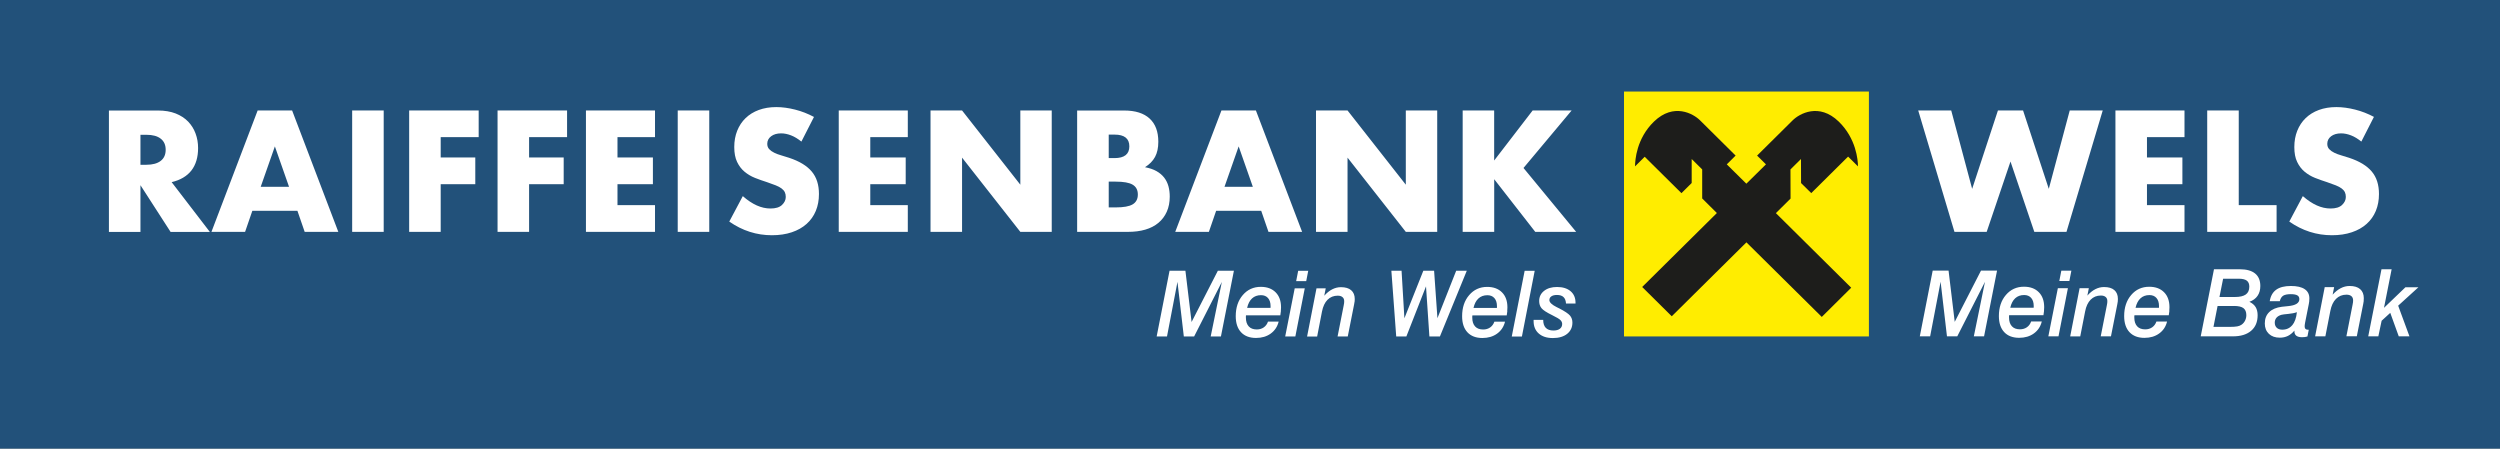
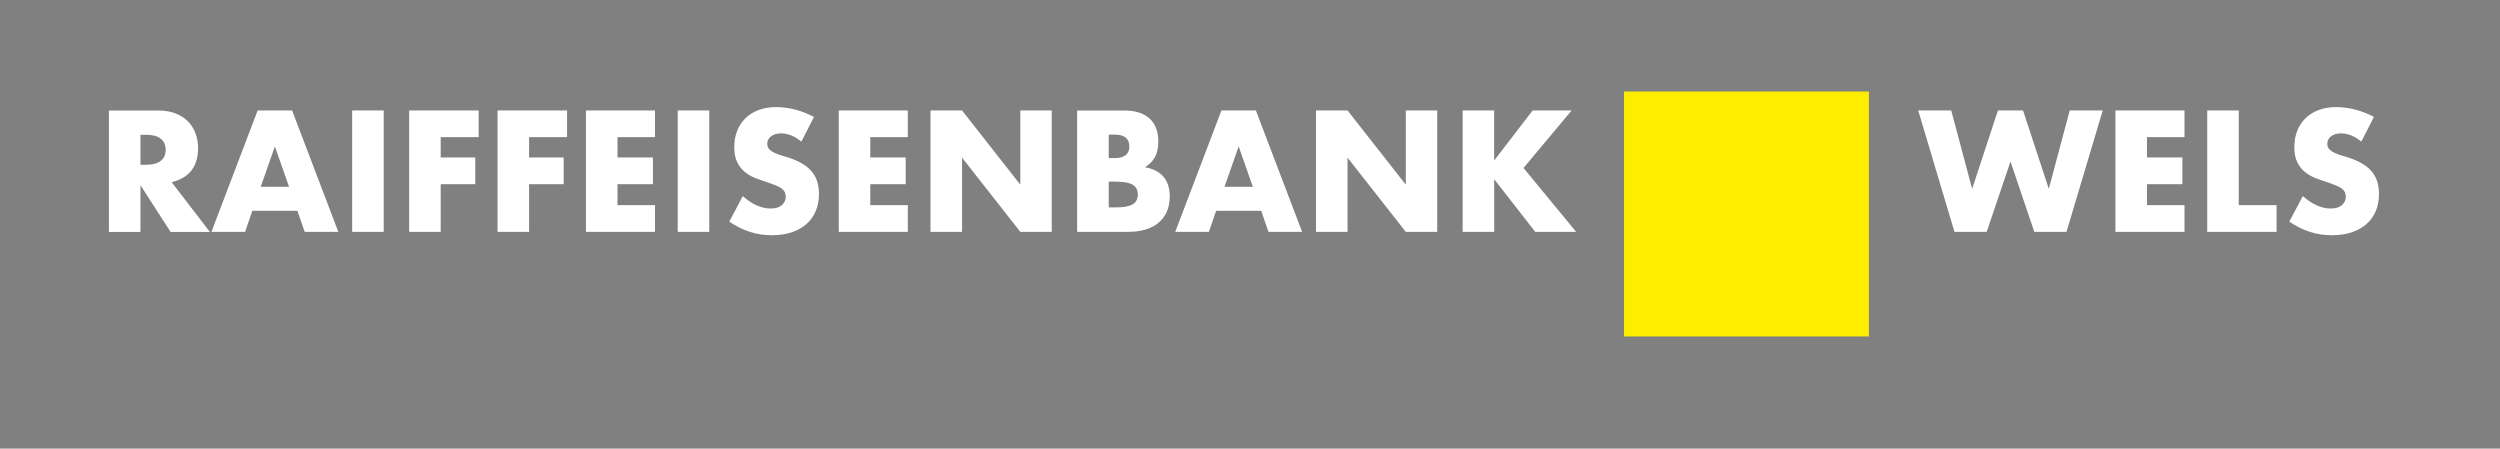
<svg xmlns="http://www.w3.org/2000/svg" id="a" viewBox="0 0 546.98 98.15">
  <rect x="0" y="0" width="546.98" height="98.15" fill="#808080" stroke="none" />
  <defs>
    <style>.b{fill:#fff;}.c{fill:#ffed00;}.d{fill:#22517a;}.e{fill:#1d1d1b;}</style>
  </defs>
-   <polygon class="d" points="0 0 0 98.15 546.98 98.15 546.98 0 0 0 0 0" />
  <polygon class="c" points="355.32 20.03 355.32 73.61 408.9 73.61 408.9 20.03 355.32 20.03 355.32 20.03" />
-   <path class="e" d="M382.1,53.02l16.49,16.32,6.44-6.39-16.48-16.32,3.21-3.18-.02-6.38,2.3-2.28,.02,5.26,2.23,2.2,8.06-7.99,2.16,2.14c0-1.37-.39-6.11-4.22-9.81-4.29-4.15-8.59-1.72-10.07-.26l-7.78,7.71,1.94,1.92-4.29,4.23-4.28-4.23,1.93-1.92-7.78-7.71c-1.48-1.47-5.77-3.89-10.07,.26-3.83,3.7-4.15,8.43-4.15,9.81l2.11-2.1,8.04,7.96,2.24-2.22v-5.25l2.3,2.28v6.35l3.21,3.19-16.34,16.18,6.47,6.41,16.34-16.18h0Z" />
-   <path class="b" d="M255.33,73.61l2.29-11.94,1.39,11.94h2.26l6.06-11.92-2.44,11.92h2.24l2.84-14.38h-3.51l-5.75,11.22-1.35-11.22h-3.47l-2.82,14.38h2.26Zm24.91-5.58c.03-.29,.04-.55,.04-.79,0-1.39-.39-2.49-1.18-3.28-.79-.8-1.87-1.2-3.24-1.2-1.61,0-2.92,.6-3.95,1.8-1.03,1.2-1.54,2.74-1.54,4.62,0,1.51,.39,2.68,1.16,3.51,.77,.83,1.87,1.25,3.28,1.25,1.26,0,2.34-.32,3.22-.96,.88-.64,1.46-1.51,1.73-2.62h-2.33c-.19,.55-.5,.97-.93,1.27-.43,.3-.94,.45-1.53,.45-.76,0-1.35-.22-1.76-.67-.41-.45-.62-1.09-.62-1.92,0-.1,0-.18,0-.26,0-.07,.01-.15,.02-.24h7.51c.06-.34,.1-.66,.13-.95h0Zm-7.38-.67c.21-.91,.57-1.6,1.08-2.07,.51-.47,1.17-.71,1.95-.71,.66,0,1.17,.21,1.54,.63,.37,.42,.56,1.01,.56,1.77,0,.1,0,.17,0,.23,0,.06,0,.11-.02,.15h-5.12Zm8.33,6.26h2.22l2.06-10.53h-2.2l-2.08,10.53h0Zm2.4-12.11h2.2l.44-2.26h-2.2l-.44,2.26h0Zm12.79,4.49c.02-.2,.03-.39,.03-.56,0-.85-.26-1.49-.78-1.94-.52-.45-1.27-.67-2.25-.67-.66,0-1.29,.16-1.9,.47-.61,.31-1.19,.78-1.74,1.4l.32-1.62h-2.02l-2.06,10.55h2.2l1.06-5.46c.22-1.12,.62-1.98,1.21-2.58,.6-.6,1.34-.9,2.24-.9,.45,0,.8,.11,1.04,.32,.25,.21,.37,.51,.37,.89,0,.12,0,.26-.02,.41-.02,.15-.05,.32-.09,.52l-1.34,6.79h2.23l1.38-6.97c.05-.23,.09-.45,.11-.65h0Zm9.11,7.62h2.21l4.3-10.97,.74,10.97h2.3l5.88-14.38h-2.32l-4.1,10.38-.73-10.38h-2.36l-4.14,10.4-.62-10.4h-2.23l1.06,14.38h0Zm24.28-5.58c.03-.29,.04-.55,.04-.79,0-1.39-.39-2.49-1.18-3.28-.79-.8-1.87-1.2-3.24-1.2-1.61,0-2.92,.6-3.95,1.8-1.03,1.2-1.54,2.74-1.54,4.62,0,1.51,.39,2.68,1.16,3.51,.77,.83,1.87,1.25,3.28,1.25,1.26,0,2.34-.32,3.22-.96,.88-.64,1.46-1.51,1.73-2.62h-2.33c-.19,.55-.5,.97-.93,1.27-.43,.3-.94,.45-1.53,.45-.76,0-1.35-.22-1.76-.67-.41-.45-.62-1.09-.62-1.92,0-.1,0-.18,0-.26,0-.07,.01-.15,.03-.24h7.51c.06-.34,.1-.66,.13-.95h0Zm-7.38-.67c.21-.91,.57-1.6,1.08-2.07,.51-.47,1.17-.71,1.95-.71,.66,0,1.17,.21,1.54,.63,.37,.42,.56,1.01,.56,1.77,0,.1,0,.17,0,.23,0,.06,0,.11-.01,.15h-5.12Zm8.37,6.26h2.22l2.8-14.38h-2.2l-2.82,14.38h0Zm13.95-7.42c0-1.05-.36-1.89-1.08-2.5-.72-.61-1.71-.92-2.96-.92-1.18,0-2.12,.28-2.84,.85-.72,.57-1.07,1.31-1.07,2.22,0,.62,.17,1.15,.51,1.57,.34,.42,1.12,.93,2.33,1.52,.96,.47,1.56,.83,1.81,1.08,.25,.25,.38,.54,.38,.85,0,.45-.17,.8-.5,1.05-.33,.25-.81,.38-1.42,.38-.74,0-1.3-.2-1.67-.59-.37-.39-.56-.97-.56-1.74h-2.1v.28c0,1.15,.38,2.05,1.13,2.71,.75,.66,1.78,.99,3.09,.99s2.36-.31,3.12-.92c.77-.62,1.15-1.44,1.15-2.47,0-.6-.18-1.11-.53-1.53-.36-.42-1.13-.94-2.33-1.56-.13-.06-.31-.16-.55-.27-1.09-.54-1.63-1.06-1.63-1.56,0-.35,.15-.63,.44-.82,.29-.2,.7-.3,1.22-.3,.63,0,1.11,.15,1.43,.46,.33,.31,.51,.78,.55,1.42h2.08v-.2h0Z" />
-   <path class="b" d="M422.3,73.58l2.29-11.94,1.39,11.94h2.26l6.06-11.92-2.44,11.92h2.24l2.84-14.38h-3.51l-5.75,11.22-1.35-11.22h-3.47l-2.82,14.38h2.27Zm24.91-5.58c.03-.29,.04-.55,.04-.79,0-1.39-.39-2.49-1.18-3.28-.79-.8-1.87-1.2-3.24-1.2-1.61,0-2.92,.6-3.95,1.8-1.03,1.2-1.54,2.74-1.54,4.62,0,1.51,.39,2.68,1.16,3.51,.77,.83,1.87,1.25,3.28,1.25,1.26,0,2.34-.32,3.22-.96s1.46-1.51,1.73-2.62h-2.33c-.19,.55-.5,.97-.93,1.27-.43,.3-.94,.45-1.53,.45-.76,0-1.35-.22-1.76-.67-.41-.45-.62-1.09-.62-1.92,0-.1,0-.18,0-.26,0-.07,.01-.15,.02-.24h7.51c.06-.34,.1-.66,.13-.95h0Zm-7.38-.67c.21-.91,.57-1.6,1.08-2.07,.51-.47,1.16-.71,1.95-.71,.66,0,1.17,.21,1.54,.63,.37,.42,.56,1.01,.56,1.77,0,.1,0,.17,0,.23,0,.06,0,.11-.02,.15h-5.11Zm8.33,6.26h2.22l2.06-10.53h-2.2l-2.08,10.53h0Zm2.4-12.11h2.2l.44-2.26h-2.2l-.44,2.26h0Zm12.79,4.49c.02-.2,.03-.39,.03-.56,0-.85-.26-1.49-.78-1.94-.52-.45-1.27-.67-2.26-.67-.66,0-1.29,.16-1.9,.47-.61,.31-1.19,.78-1.74,1.4l.32-1.62h-2.02l-2.06,10.55h2.2l1.07-5.46c.21-1.12,.62-1.98,1.21-2.58,.6-.6,1.34-.9,2.24-.9,.45,0,.8,.11,1.04,.32,.25,.21,.37,.51,.37,.89,0,.12,0,.26-.02,.41-.02,.15-.05,.32-.09,.52l-1.34,6.79h2.24l1.38-6.97c.05-.23,.09-.45,.11-.65h0Zm11.27,2.04c.03-.29,.04-.55,.04-.79,0-1.39-.39-2.49-1.18-3.28-.79-.8-1.87-1.2-3.24-1.2-1.61,0-2.93,.6-3.95,1.8-1.03,1.2-1.54,2.74-1.54,4.62,0,1.51,.39,2.68,1.16,3.51,.78,.83,1.87,1.25,3.28,1.25,1.26,0,2.34-.32,3.22-.96,.89-.64,1.46-1.51,1.73-2.62h-2.33c-.19,.55-.5,.97-.93,1.27-.43,.3-.94,.45-1.53,.45-.76,0-1.35-.22-1.76-.67-.41-.45-.62-1.09-.62-1.92,0-.1,0-.18,0-.26,0-.07,.01-.15,.03-.24h7.51c.06-.34,.1-.66,.13-.95h0Zm-7.38-.67c.21-.91,.57-1.6,1.08-2.07,.51-.47,1.16-.71,1.95-.71,.66,0,1.17,.21,1.54,.63,.37,.42,.56,1.01,.56,1.77,0,.1,0,.17,0,.23,0,.06,0,.11-.01,.15h-5.12Zm21.54-.4c.95,0,1.64,.16,2.06,.47,.42,.32,.64,.83,.64,1.53,0,.43-.09,.82-.27,1.19-.18,.37-.43,.66-.76,.9-.25,.18-.57,.31-.95,.38-.38,.07-.95,.11-1.72,.11h-3.49l.9-4.57h3.59Zm1.03-5.96c.81,0,1.4,.14,1.77,.42,.37,.28,.55,.72,.55,1.31,0,.78-.26,1.36-.77,1.72-.51,.37-1.32,.55-2.41,.55h-3.35l.8-4h3.41Zm-8.31,12.61h7.04c1.71,0,3.04-.4,3.99-1.22,.95-.81,1.42-1.94,1.42-3.4,0-.71-.15-1.31-.44-1.79-.3-.48-.75-.86-1.36-1.15,.78-.28,1.38-.71,1.78-1.3,.41-.59,.61-1.3,.61-2.15,0-1.21-.38-2.12-1.14-2.74-.76-.62-1.88-.93-3.37-.93h-5.63l-2.9,14.67h0Zm20.02-2.44c-.54,.65-1.26,.98-2.18,.98-.51,0-.91-.14-1.2-.41-.29-.28-.44-.65-.44-1.12,0-.42,.12-.78,.37-1.08,.25-.29,.6-.5,1.08-.64,.24-.07,.75-.13,1.52-.2,.77-.07,1.4-.2,1.87-.38-.13,1.26-.47,2.21-1.01,2.86h0Zm3.72-5.3c.02-.19,.03-.38,.03-.57,0-.88-.34-1.56-1.03-2.02-.68-.46-1.69-.69-3.01-.69-1.39,0-2.46,.27-3.22,.82-.76,.55-1.23,1.38-1.41,2.51h2.2c.13-.56,.37-.95,.72-1.19,.36-.23,.91-.35,1.67-.35,.66,0,1.15,.09,1.44,.26,.3,.17,.45,.45,.45,.83,0,.87-.83,1.38-2.49,1.53-.56,.05-1.01,.1-1.34,.14-1.21,.15-2.13,.54-2.77,1.17-.64,.62-.96,1.45-.96,2.48,0,.95,.3,1.7,.89,2.27,.59,.56,1.39,.84,2.4,.84,.65,0,1.24-.13,1.76-.38,.52-.26,1-.65,1.43-1.17v.18c0,.42,.14,.73,.42,.95,.28,.21,.7,.32,1.25,.32,.23,0,.44-.01,.63-.04,.19-.03,.38-.07,.55-.12l.29-1.48h-.18c-.25,0-.43-.06-.55-.18-.11-.12-.17-.31-.17-.56,0-.09,0-.19,.02-.31,.01-.12,.04-.29,.08-.51l.82-4.12c.04-.21,.07-.4,.09-.6h0Zm11.91-.04c.02-.21,.03-.4,.03-.57,0-.86-.27-1.52-.8-1.98-.53-.46-1.3-.69-2.3-.69-.67,0-1.32,.16-1.94,.48-.62,.32-1.21,.79-1.78,1.42l.33-1.65h-2.06l-2.1,10.77h2.24l1.09-5.57c.22-1.14,.63-2.02,1.24-2.63,.61-.61,1.37-.92,2.29-.92,.46,0,.81,.11,1.07,.32,.25,.22,.38,.52,.38,.91,0,.13,0,.26-.02,.41-.02,.15-.05,.33-.09,.53l-1.36,6.93h2.28l1.41-7.11c.05-.24,.09-.46,.11-.67h0Zm1.01,7.78h2.2l.72-3.41,1.89-1.73,1.86,5.14h2.34l-2.47-6.71,4.43-4.03h-2.84l-4.69,4.5,1.67-8.43h-2.22l-2.9,14.67h0Z" />
  <path class="b" d="M419.69,24.17l7.93,26.56h7.05l5.21-15.39,5.21,15.39h7.04l7.93-26.56h-7.22l-4.58,17.15-5.63-17.15h-5.5l-5.64,17.15-4.58-17.15h-7.22Zm58.26,0h-15.11v26.56h15.11v-5.85h-8.21v-4.58h7.75v-5.85h-7.75v-4.44h8.21v-5.85h0Zm4.97,0v26.56h15.18v-5.85h-8.28V24.17h-6.9Zm36.49,1.41c-1.32-.7-2.69-1.24-4.12-1.6-1.43-.36-2.81-.55-4.12-.55-1.41,0-2.68,.21-3.82,.63s-2.1,1.02-2.89,1.78c-.79,.76-1.4,1.68-1.83,2.75-.43,1.07-.65,2.26-.65,3.58s.2,2.4,.62,3.26c.41,.86,.95,1.57,1.62,2.13,.67,.56,1.43,1.02,2.29,1.36,.86,.34,1.73,.65,2.62,.93,.75,.26,1.39,.49,1.92,.7,.53,.21,.96,.44,1.29,.69,.33,.25,.56,.52,.7,.81,.14,.29,.21,.64,.21,1.04,0,.66-.28,1.24-.83,1.76-.55,.52-1.39,.77-2.52,.77-.99,0-1.98-.22-2.99-.67-1.01-.45-2.03-1.13-3.07-2.04l-2.96,5.57c2.86,2,5.98,2.99,9.33,2.99,1.62,0,3.07-.22,4.35-.65,1.28-.43,2.36-1.04,3.24-1.83,.88-.79,1.55-1.73,2.01-2.84,.46-1.1,.69-2.34,.69-3.7,0-2.02-.52-3.66-1.57-4.91-1.05-1.26-2.69-2.26-4.95-3.01-.56-.19-1.13-.36-1.71-.53-.58-.16-1.09-.36-1.55-.58-.46-.22-.83-.49-1.11-.79-.28-.3-.42-.69-.42-1.16,0-.68,.28-1.23,.84-1.66,.56-.42,1.29-.63,2.18-.63,.7,0,1.43,.15,2.18,.44,.75,.29,1.5,.75,2.25,1.36l2.75-5.39h0Z" />
  <path class="b" d="M30.73,29.49h1.3c1.36,0,2.41,.28,3.13,.85,.73,.56,1.09,1.37,1.09,2.43s-.36,1.87-1.09,2.43c-.73,.56-1.77,.85-3.13,.85h-1.3v-6.55h0Zm6.83,10.36c1.9-.45,3.34-1.3,4.32-2.55,.97-1.26,1.46-2.89,1.46-4.91,0-1.13-.18-2.18-.55-3.17-.36-.99-.9-1.85-1.62-2.61-.72-.75-1.63-1.34-2.73-1.78-1.1-.43-2.4-.65-3.87-.65h-10.74v26.56h6.9v-10.22l6.59,10.22h8.59l-8.35-10.88h0Zm19.48,1.02l3.1-8.84,3.1,8.84h-6.2Zm9.62,9.86h7.36l-10.11-26.56h-7.54l-10.11,26.56h7.36l1.59-4.61h9.86l1.59,4.61h0Zm10.39-26.56v26.56h6.9V24.17h-6.9Zm27.69,0h-15.22v26.56h6.9v-10.43h7.57v-5.85h-7.57v-4.44h8.31v-5.85h0Zm19.34,0h-15.22v26.56h6.9v-10.43h7.57v-5.85h-7.57v-4.44h8.31v-5.85h0Zm19.23,0h-15.11v26.56h15.11v-5.85h-8.21v-4.58h7.75v-5.85h-7.75v-4.44h8.21v-5.85h0Zm4.97,0v26.56h6.9V24.17h-6.9Zm29.8,1.41c-1.32-.7-2.69-1.24-4.12-1.6-1.43-.36-2.81-.55-4.12-.55-1.41,0-2.68,.21-3.82,.63-1.14,.42-2.1,1.02-2.89,1.78-.79,.76-1.4,1.68-1.83,2.75-.43,1.07-.65,2.26-.65,3.58s.21,2.4,.62,3.26c.41,.86,.95,1.57,1.62,2.13,.67,.56,1.43,1.02,2.29,1.36,.86,.34,1.73,.65,2.62,.93,.75,.26,1.39,.49,1.92,.7,.53,.21,.96,.44,1.29,.69,.33,.25,.56,.52,.7,.81,.14,.29,.21,.64,.21,1.04,0,.66-.28,1.24-.83,1.76-.55,.52-1.39,.77-2.52,.77-.99,0-1.98-.22-2.99-.67-1.01-.45-2.03-1.13-3.06-2.04l-2.96,5.57c2.87,2,5.98,2.99,9.33,2.99,1.62,0,3.07-.22,4.35-.65,1.28-.43,2.36-1.04,3.24-1.83,.88-.79,1.55-1.73,2.01-2.84,.46-1.1,.69-2.34,.69-3.7,0-2.02-.52-3.66-1.57-4.91-1.05-1.26-2.69-2.26-4.95-3.01-.56-.19-1.13-.36-1.71-.53-.58-.16-1.09-.36-1.55-.58-.46-.22-.83-.49-1.11-.79-.28-.3-.42-.69-.42-1.16,0-.68,.28-1.23,.85-1.66,.56-.42,1.29-.63,2.18-.63,.71,0,1.43,.15,2.18,.44,.75,.29,1.5,.75,2.26,1.36l2.75-5.39h0Zm20.54-1.41h-15.11v26.56h15.11v-5.85h-8.21v-4.58h7.75v-5.85h-7.75v-4.44h8.21v-5.85h0Zm11.87,26.56v-16.24l12.75,16.24h6.87V24.17h-6.87v16.24l-12.75-16.24h-6.9v26.56h6.9Zm32.09-10.99h1.51c1.74,0,2.98,.22,3.73,.67,.75,.45,1.13,1.16,1.13,2.15s-.38,1.7-1.13,2.15c-.75,.45-2,.67-3.73,.67h-1.51v-5.64h0Zm0-10.29h1.27c2.16,0,3.24,.86,3.24,2.57s-1.08,2.57-3.24,2.57h-1.27v-5.14h0Zm-6.9,21.28h11.1c1.41,0,2.68-.16,3.8-.49,1.13-.33,2.08-.82,2.87-1.48,.79-.66,1.4-1.47,1.83-2.43,.43-.96,.65-2.07,.65-3.31,0-.8-.09-1.55-.28-2.25-.19-.7-.5-1.34-.93-1.9-.43-.56-1-1.04-1.69-1.43-.69-.39-1.53-.67-2.52-.86,.99-.61,1.72-1.36,2.2-2.24,.48-.88,.72-1.99,.72-3.33,0-2.21-.63-3.9-1.9-5.07-1.27-1.17-3.12-1.76-5.57-1.76h-10.29v26.56h0Zm32.23-9.86l3.1-8.84,3.1,8.84h-6.2Zm9.62,9.86h7.36l-10.11-26.56h-7.54l-10.11,26.56h7.36l1.59-4.61h9.86l1.59,4.61h0Zm17.3,0v-16.24l12.75,16.24h6.87V24.17h-6.87v16.24l-12.75-16.24h-6.9v26.56h6.9Zm32.09-26.56h-6.9v26.56h6.9v-11.52l8.98,11.52h8.95l-11.52-13.98,10.53-12.58h-8.53l-8.42,10.95v-10.95h0Z" />
</svg>